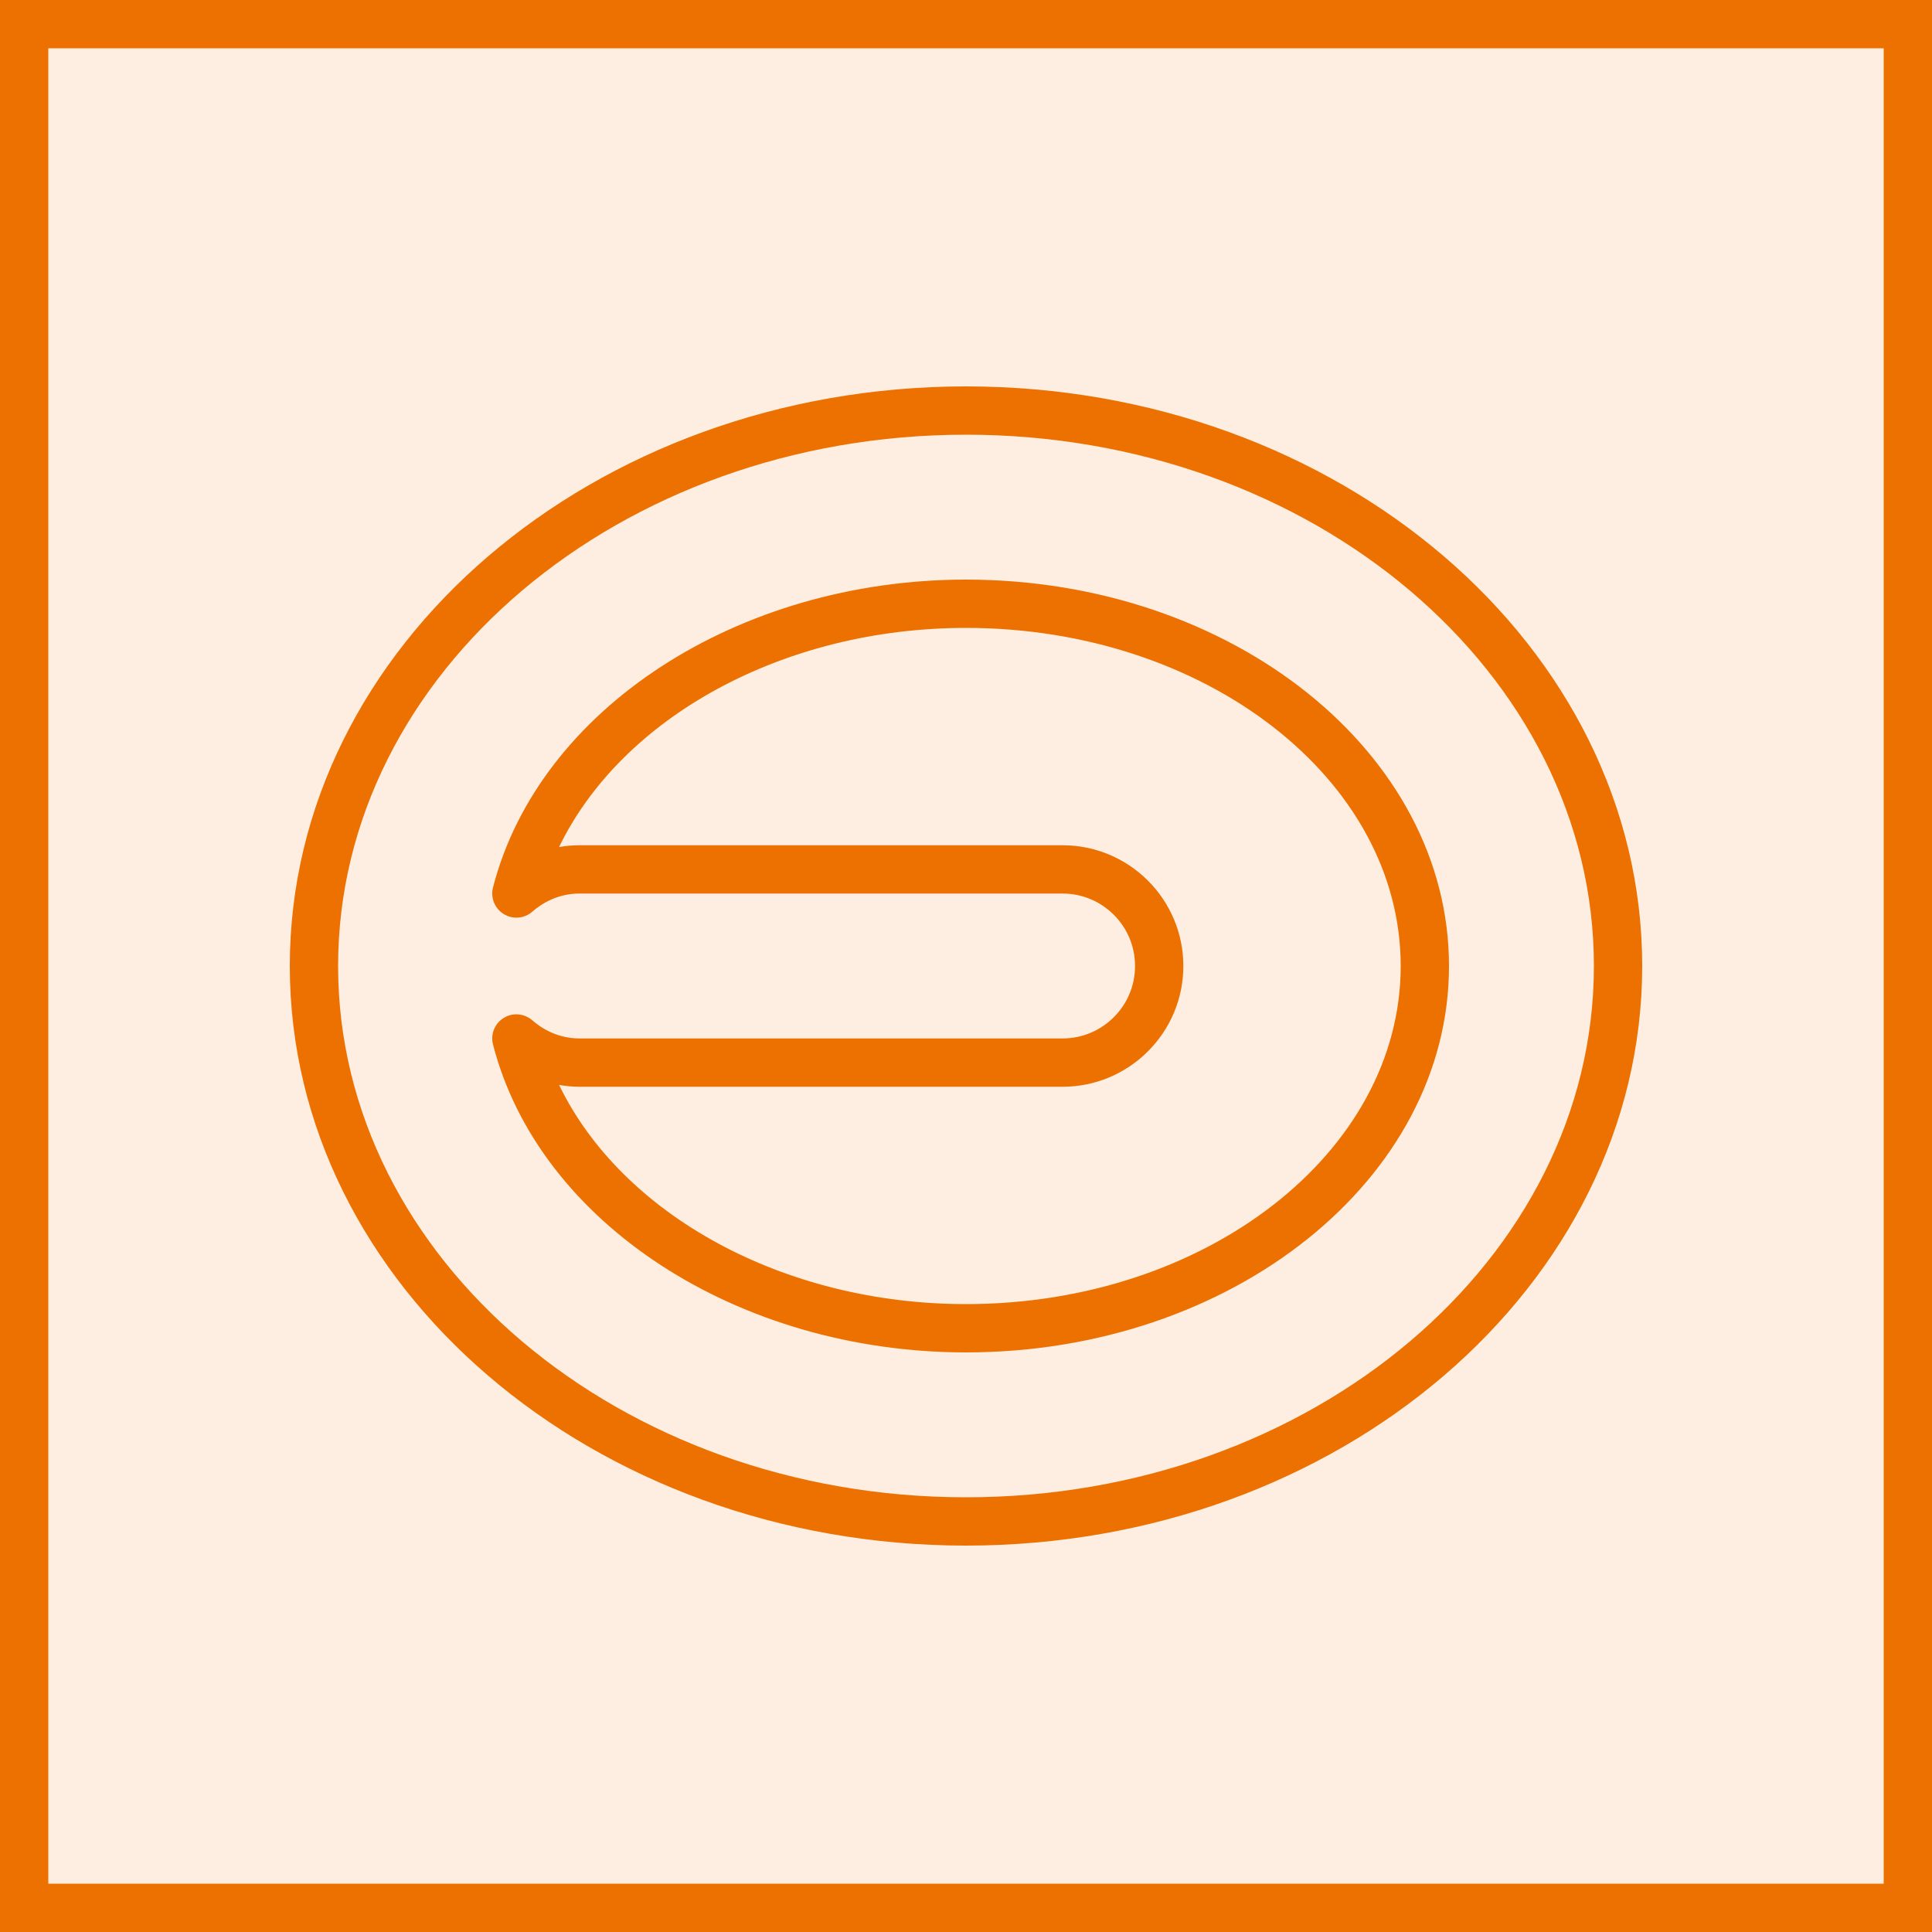
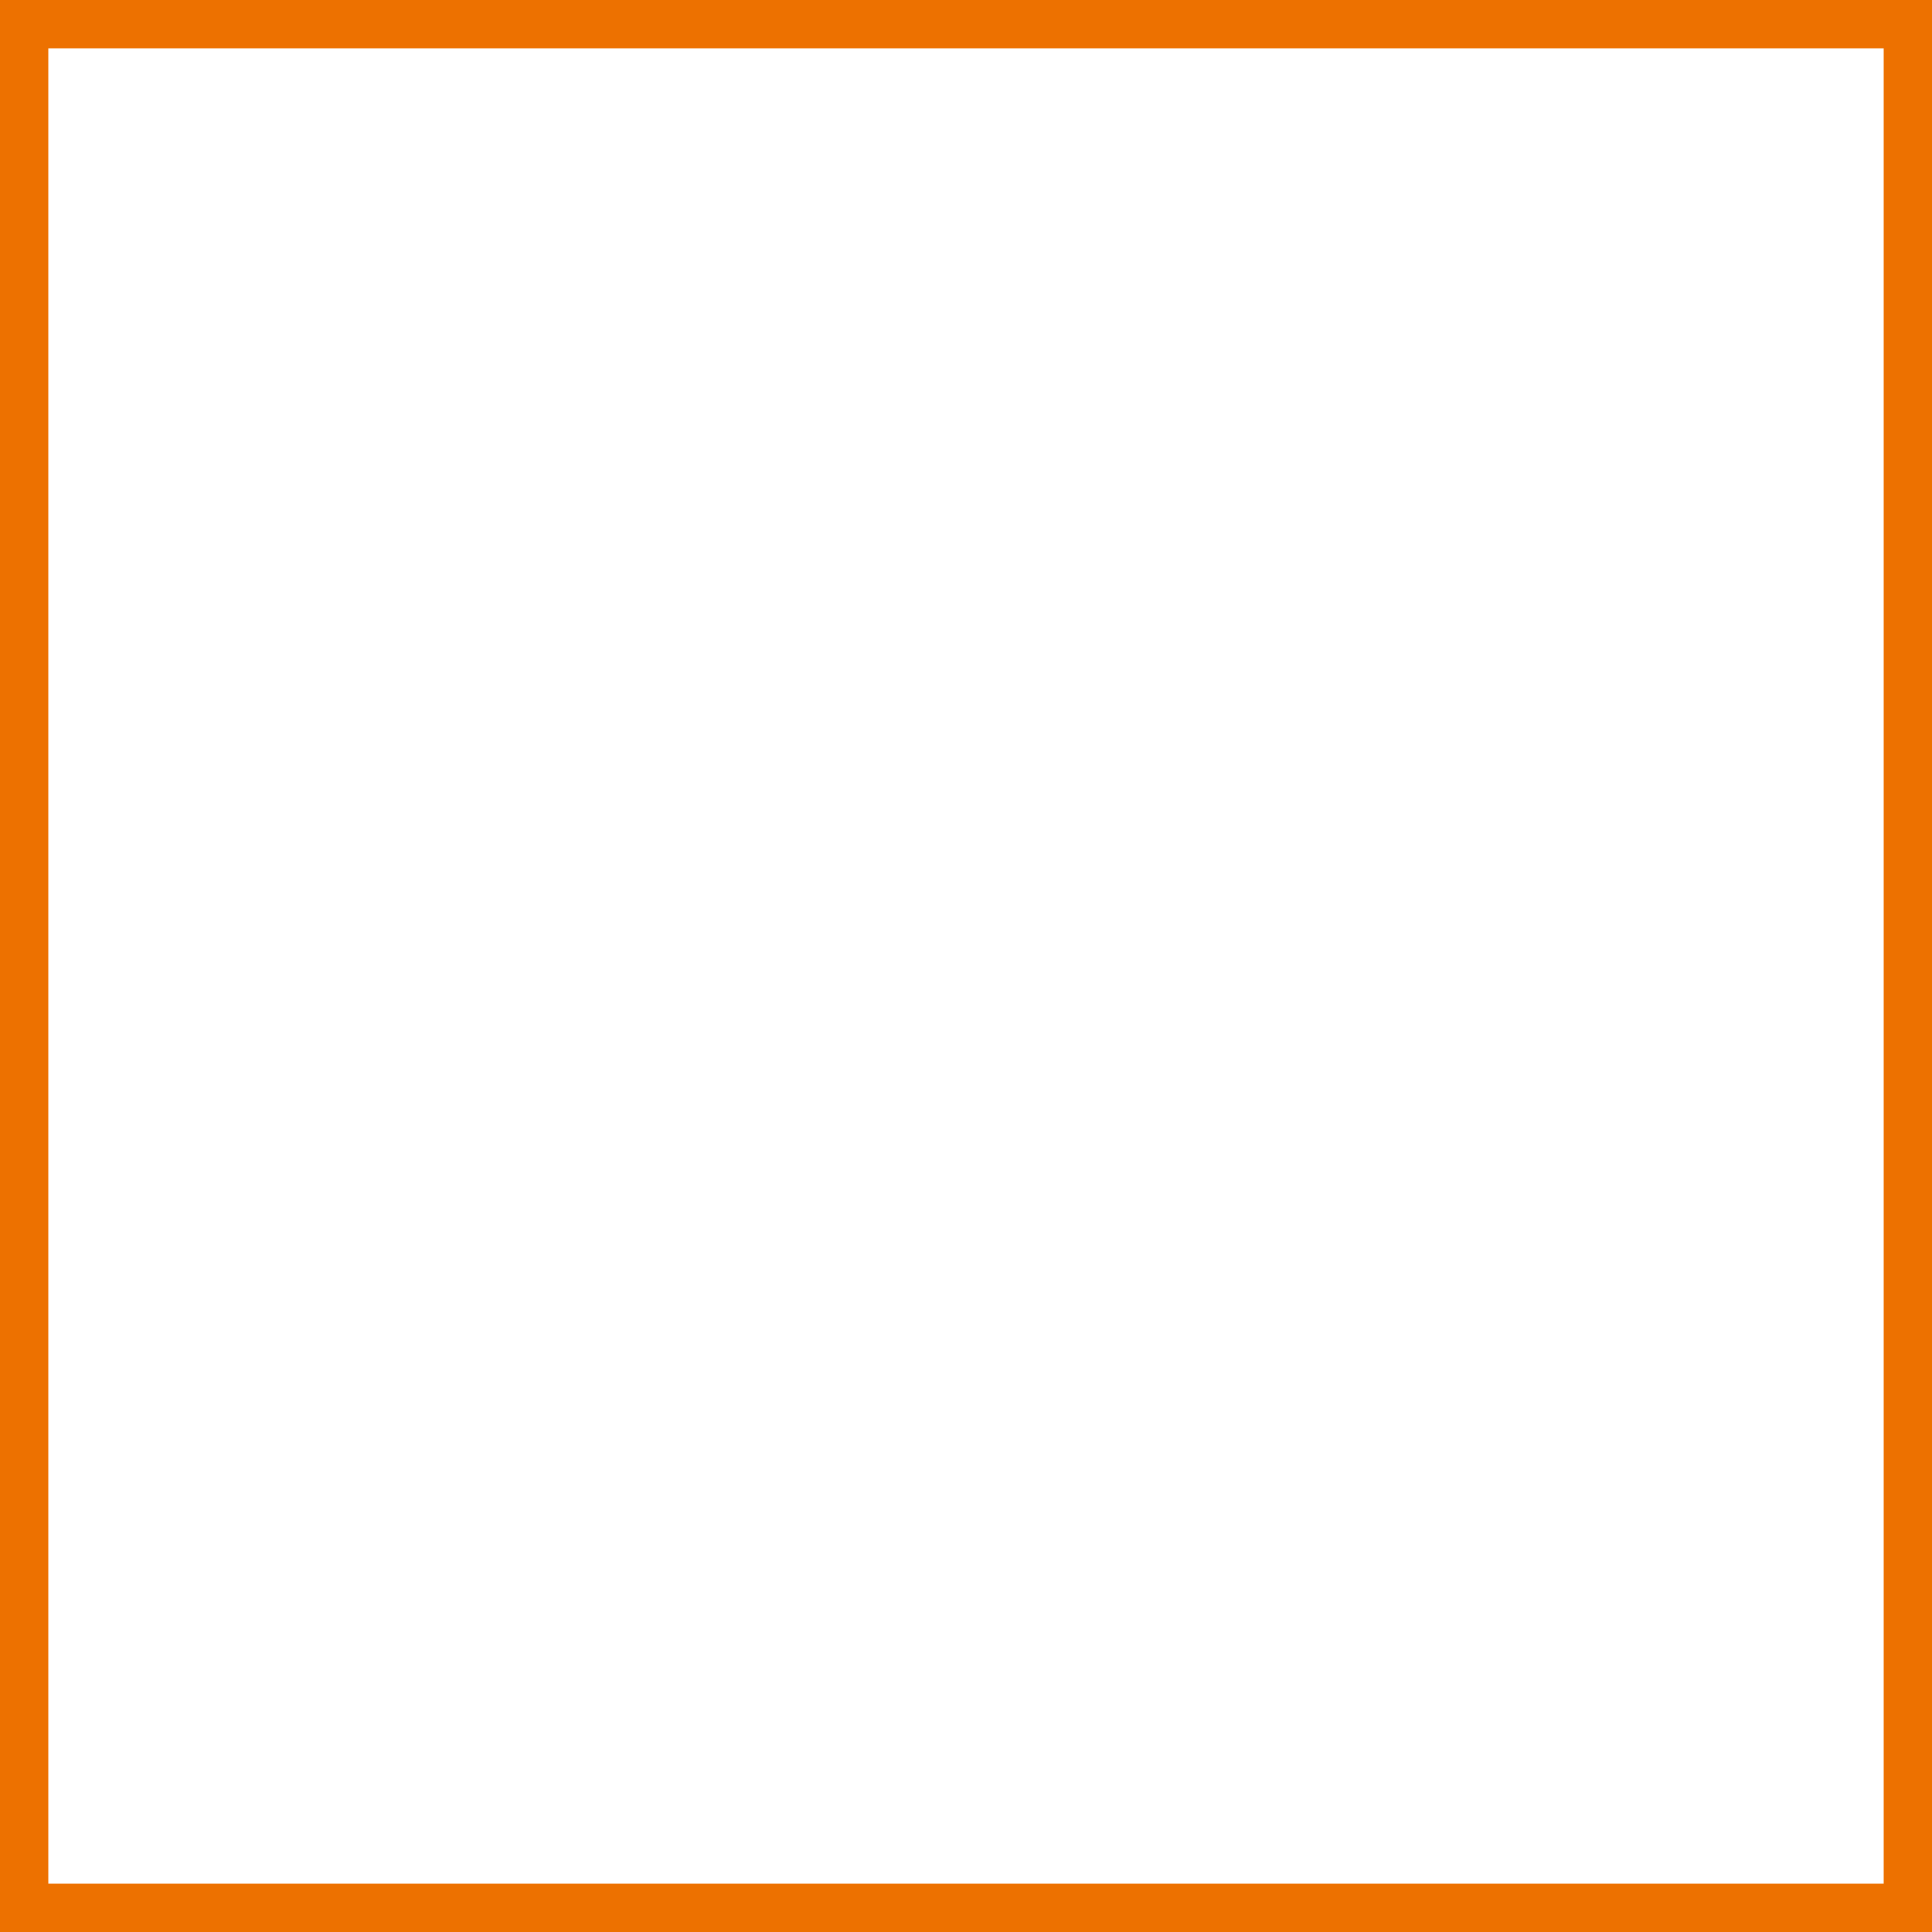
<svg xmlns="http://www.w3.org/2000/svg" width="40" height="40" viewBox="0 0 40 40" fill="none">
  <g clip-path="url(#clip0_23295_3346)">
-     <path d="M40 0H0V40H40V0Z" fill="#ED7100" fill-opacity="0.12" />
-     <path fill-rule="evenodd" clip-rule="evenodd" d="M11.575 22.462C12.875 25.147 16.217 27 20 27C24.963 27 29 23.859 29 20C29 16.14 24.963 13 20 13C16.217 13 12.875 14.852 11.575 17.537C11.715 17.512 11.857 17.5 12 17.5H22C23.379 17.5 24.5 18.621 24.5 20C24.5 21.378 23.379 22.5 22 22.5H12C11.857 22.5 11.715 22.487 11.575 22.462ZM20 28C15.276 28 11.157 25.319 10.207 21.625C10.152 21.413 10.242 21.19 10.429 21.075C10.614 20.96 10.854 20.98 11.02 21.124C11.217 21.295 11.546 21.5 12 21.5H22C22.827 21.5 23.5 20.827 23.5 20C23.5 19.172 22.827 18.5 22 18.5H12C11.546 18.5 11.217 18.704 11.02 18.876C10.854 19.02 10.614 19.04 10.429 18.924C10.242 18.809 10.152 18.586 10.207 18.374C11.157 14.68 15.276 12 20 12C25.513 12 30 15.588 30 20C30 24.411 25.513 28 20 28ZM20 9C12.832 9 7 13.934 7 20C7 26.065 12.832 31 20 31C27.168 31 33 26.065 33 20C33 13.934 27.168 9 20 9ZM20 32C12.28 32 6 26.616 6 20C6 13.383 12.28 8 20 8C27.72 8 34 13.383 34 20C34 26.616 27.72 32 20 32Z" fill="#ED7100" />
+     <path d="M40 0H0V40H40V0" fill="#ED7100" fill-opacity="0.12" />
  </g>
  <rect x="0.5" y="0.5" width="39" height="39" stroke="#ED7100" />
  <defs>
    <clipPath id="clip0_23295_3346">
-       <rect width="40" height="40" fill="white" />
-     </clipPath>
+       </clipPath>
  </defs>
</svg>